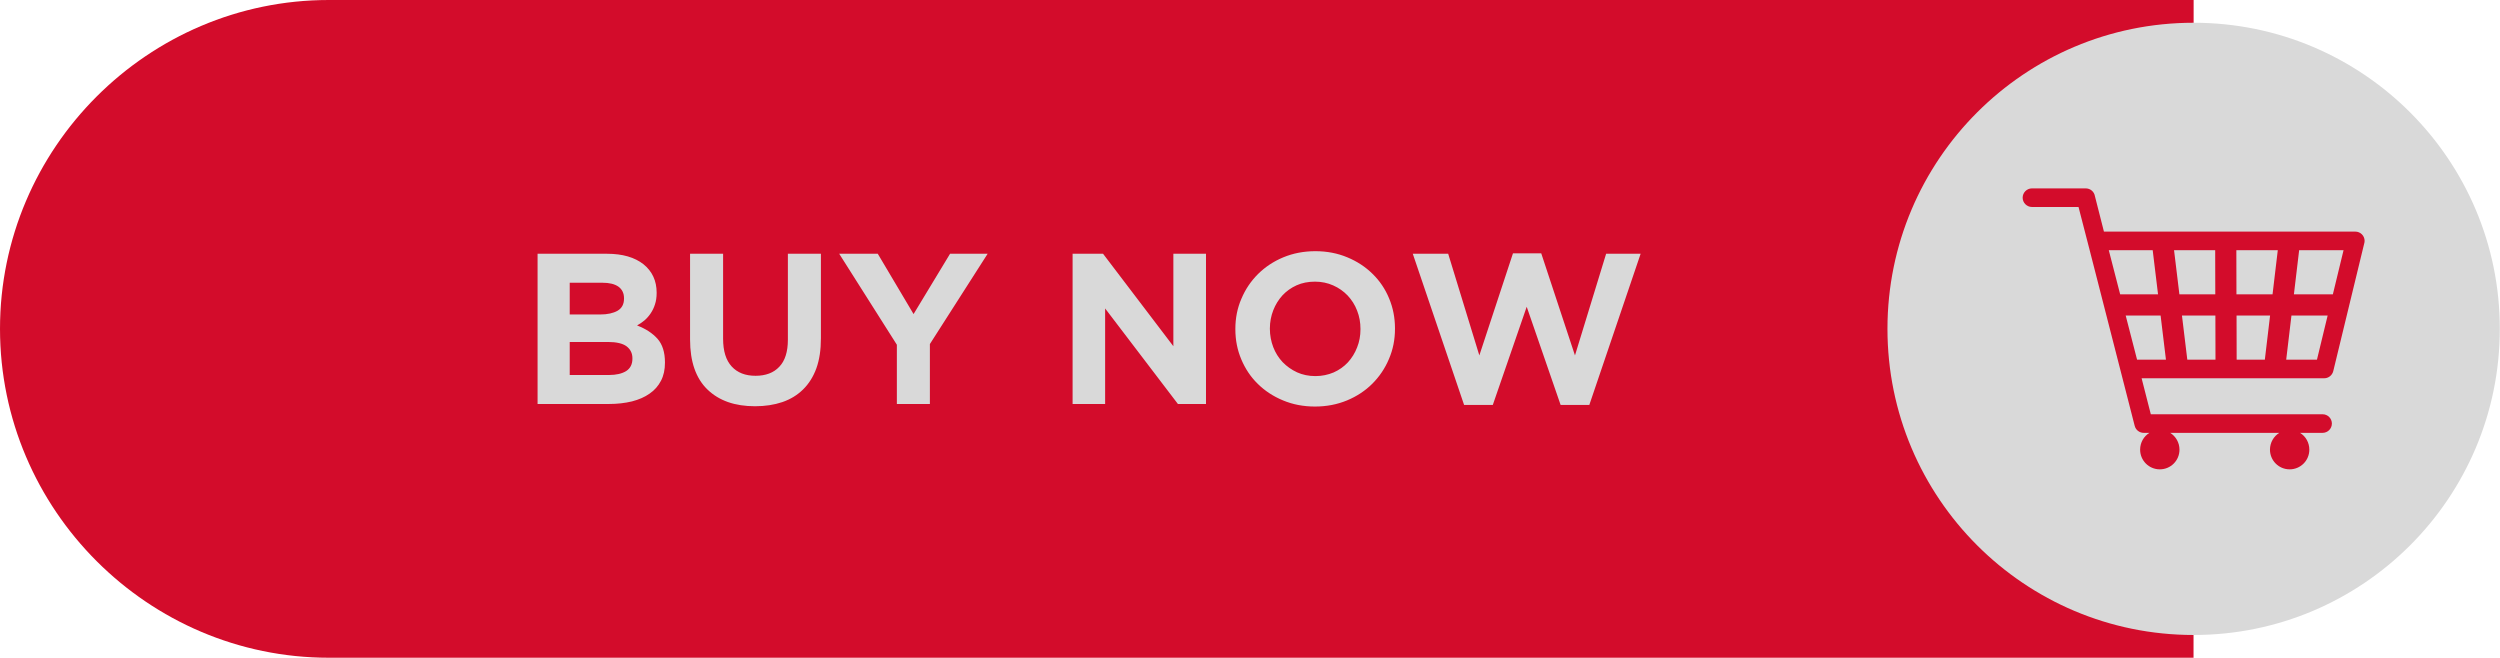
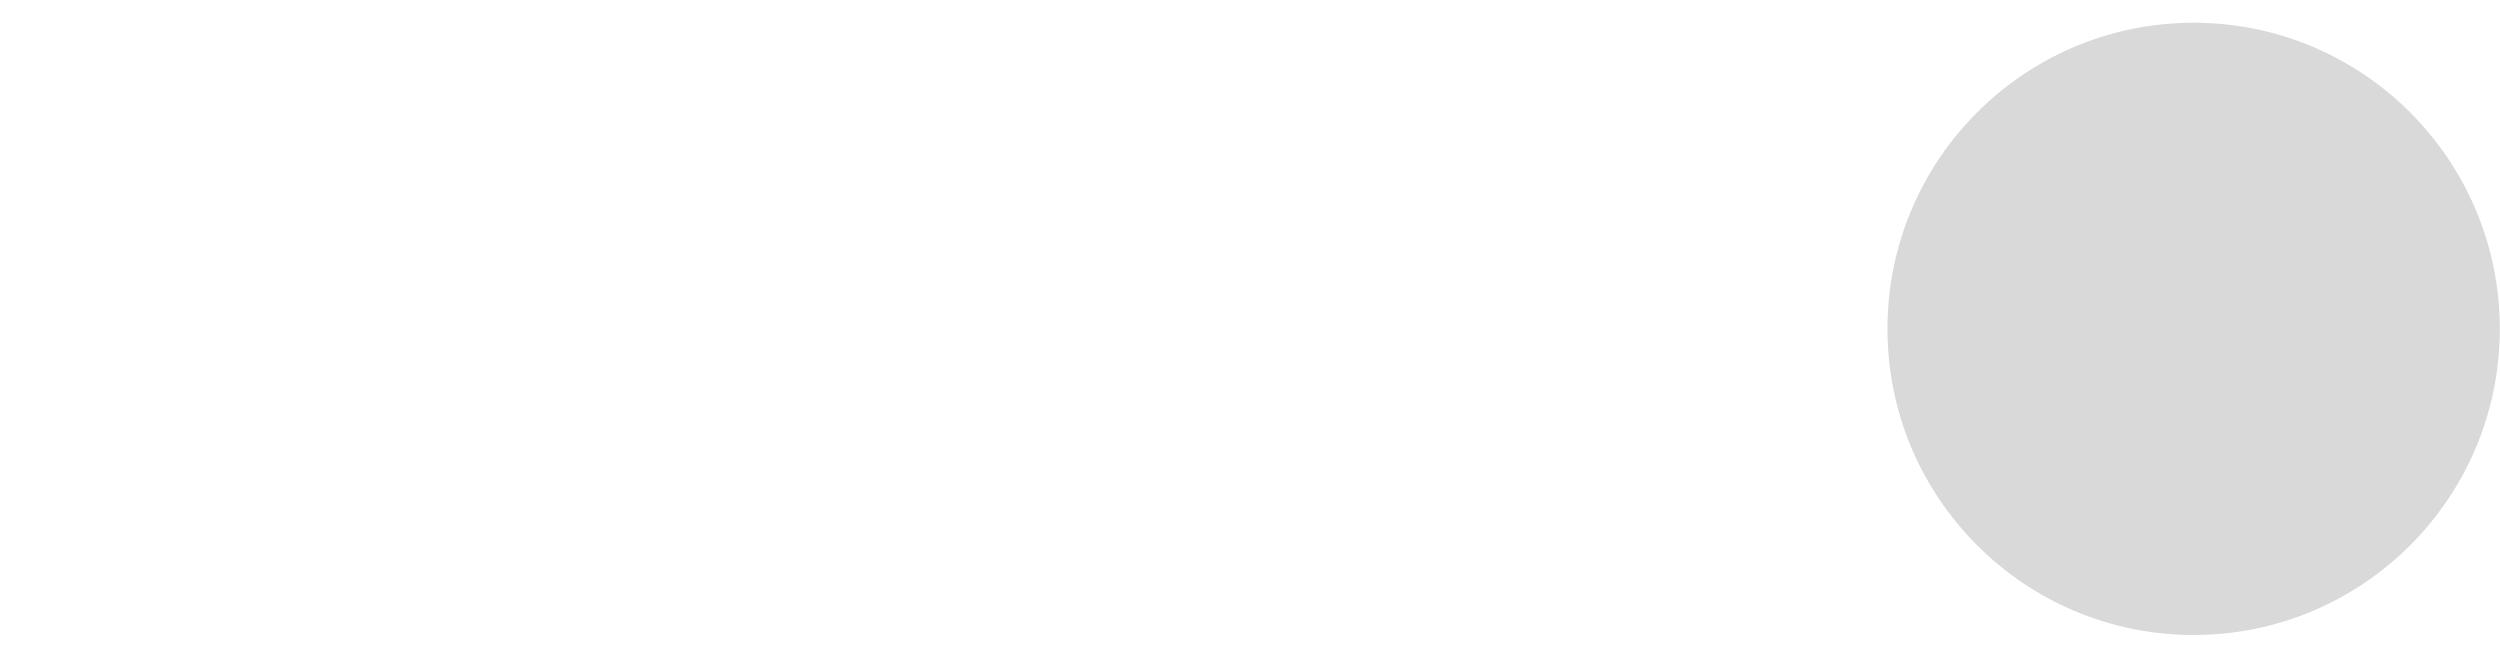
<svg xmlns="http://www.w3.org/2000/svg" clip-rule="evenodd" fill="#000000" fill-rule="evenodd" height="66.5" image-rendering="optimizeQuality" preserveAspectRatio="xMidYMid meet" shape-rendering="geometricPrecision" text-rendering="geometricPrecision" version="1" viewBox="0.0 -0.0 252.8 66.5" width="252.8" zoomAndPan="magnify">
  <g>
    <g>
      <g id="change1_1">
-         <path d="M221.82 0l-188.57 0c-18.29,0 -33.25,14.96 -33.25,33.25l0 0c0,18.29 14.96,33.26 33.25,33.26l188.56 0 0.01 -66.51z" fill="#d30c2b" />
-       </g>
+         </g>
      <g id="change2_1">
        <path d="M221.82 2.3c17.1,0 30.96,13.86 30.96,30.95 0,17.1 -13.86,30.96 -30.96,30.96 -17.1,0 -30.96,-13.86 -30.96,-30.96 0,-17.09 13.86,-30.95 30.96,-30.95z" fill="#d9d9d9" />
      </g>
      <g id="change1_2">
-         <path d="M205.47 19.05c-0.51,0 -0.94,0.42 -0.94,0.94 0,0.52 0.43,0.94 0.94,0.94l4.71 0 0.94 3.64c0,0.01 0,0.03 0.01,0.04l0.13 0.5 4.6 17.95c0.11,0.43 0.49,0.71 0.91,0.71l0 0 0.58 0c-0.57,0.35 -0.94,0.98 -0.94,1.7 0,1.1 0.89,1.99 1.99,1.99 1.1,0 1.99,-0.89 1.99,-1.99 0,-0.72 -0.38,-1.35 -0.94,-1.7l11.03 0c-0.56,0.35 -0.94,0.98 -0.94,1.7 0,1.1 0.89,1.99 1.99,1.99 1.1,0 1.99,-0.89 1.99,-1.99 0,-0.72 -0.37,-1.35 -0.94,-1.7l2.28 0c0.52,0 0.94,-0.42 0.94,-0.94 0,-0.52 -0.42,-0.94 -0.94,-0.94l-17.37 0 -0.93 -3.64 18.47 0 0 0c0.42,0 0.8,-0.29 0.91,-0.72l3.12 -12.87c0.03,-0.1 0.05,-0.2 0.05,-0.3 0,-0.52 -0.42,-0.94 -0.94,-0.94l-25.42 0 -0.91 -3.58c-0.07,-0.45 -0.46,-0.79 -0.93,-0.79l-5.44 0zm30.43 10.71l-3.94 0 0.53 -4.46 4.49 0 -1.08 4.46zm-6.1 0l-3.65 0 -0.01 -4.46 4.19 0 -0.53 4.46zm-5.79 0l-3.63 0 -0.54 -4.46 4.16 0 0.01 4.46zm-5.79 0l-3.83 0 -1.15 -4.46 4.44 0 0.54 4.46zm-3.27 2.15l3.53 0 0.54 4.46 -2.92 0 -1.15 -4.46zm5.69 0l3.38 0 0.01 4.46 -2.85 0 -0.54 -4.46zm5.52 0l3.39 0 -0.53 4.46 -2.85 0 -0.01 -4.46zm5.55 0l3.66 0 -1.08 4.46 -3.11 0 0.53 -4.46z" fill="#d30c2b" fill-rule="nonzero" />
-       </g>
+         </g>
      <g id="change2_2">
-         <path d="M67.24 36.68l0 -0.04c0,-1.01 -0.25,-1.81 -0.75,-2.38 -0.51,-0.57 -1.2,-1.02 -2.07,-1.35 0.27,-0.15 0.52,-0.32 0.76,-0.52 0.24,-0.21 0.44,-0.44 0.62,-0.71 0.18,-0.27 0.33,-0.57 0.43,-0.9 0.11,-0.33 0.17,-0.71 0.17,-1.15l0 -0.04c0,-1.2 -0.45,-2.16 -1.33,-2.87 -0.89,-0.7 -2.12,-1.06 -3.67,-1.06l-7.04 0 0 15.19 7.21 0c0.85,0 1.63,-0.09 2.33,-0.26 0.7,-0.18 1.3,-0.44 1.79,-0.79 0.5,-0.34 0.88,-0.78 1.15,-1.3 0.27,-0.52 0.4,-1.12 0.4,-1.82zm-4.14 -6.48c0,0.56 -0.22,0.97 -0.65,1.22 -0.44,0.25 -1.02,0.38 -1.76,0.38l-3.08 0 0 -3.21 3.3 0c0.71,0 1.25,0.13 1.63,0.4 0.37,0.27 0.56,0.66 0.56,1.16l0 0.05zm0.85 6.07c0,0.56 -0.21,0.98 -0.63,1.25 -0.42,0.26 -1,0.4 -1.74,0.4l-3.97 0 0 -3.34 3.86 0c0.87,0 1.5,0.15 1.89,0.44 0.39,0.3 0.59,0.7 0.59,1.21l0 0.04zm19.06 -2.04l0 -8.57 -3.34 0 0 8.7c0,1.21 -0.29,2.13 -0.87,2.73 -0.57,0.61 -1.38,0.91 -2.4,0.91 -1.03,0 -1.83,-0.31 -2.41,-0.94 -0.58,-0.63 -0.87,-1.56 -0.87,-2.81l0 -8.59 -3.34 0 0 8.68c0,2.24 0.59,3.92 1.76,5.05 1.17,1.13 2.77,1.69 4.81,1.69 1.02,0 1.93,-0.14 2.76,-0.42 0.82,-0.28 1.52,-0.71 2.1,-1.28 0.58,-0.57 1.03,-1.28 1.34,-2.13 0.31,-0.86 0.46,-1.86 0.46,-3.02zm16.86 -8.57l-3.8 0 -3.69 6.1 -3.62 -6.1 -3.9 0 5.83 9.2 0 5.99 3.34 0 0 -6.06 5.84 -9.13zm22.08 15.19l0 -15.19 -3.3 0 0 9.35 -7.11 -9.35 -3.08 0 0 15.19 3.29 0 0 -9.66 7.36 9.66 2.84 0zm19.11 -7.6l0 -0.04c0,-1.08 -0.2,-2.1 -0.6,-3.05 -0.39,-0.94 -0.95,-1.77 -1.67,-2.47 -0.71,-0.7 -1.56,-1.26 -2.55,-1.67 -0.98,-0.41 -2.06,-0.62 -3.23,-0.62 -1.17,0 -2.25,0.21 -3.24,0.62 -0.99,0.41 -1.84,0.98 -2.56,1.69 -0.72,0.72 -1.28,1.55 -1.68,2.5 -0.41,0.94 -0.61,1.96 -0.61,3.04l0 0.05c0,1.08 0.2,2.1 0.6,3.04 0.4,0.95 0.95,1.78 1.67,2.48 0.71,0.7 1.56,1.26 2.55,1.67 0.98,0.41 2.06,0.62 3.23,0.62 1.17,0 2.25,-0.21 3.24,-0.62 0.99,-0.41 1.85,-0.98 2.56,-1.69 0.72,-0.72 1.28,-1.55 1.68,-2.5 0.41,-0.95 0.61,-1.96 0.61,-3.05zm-3.49 0.05c0,0.65 -0.11,1.26 -0.34,1.83 -0.22,0.57 -0.53,1.07 -0.93,1.51 -0.4,0.43 -0.88,0.77 -1.44,1.02 -0.57,0.24 -1.18,0.37 -1.85,0.37 -0.68,0 -1.3,-0.13 -1.85,-0.38 -0.56,-0.26 -1.04,-0.6 -1.46,-1.03 -0.41,-0.44 -0.73,-0.94 -0.95,-1.52 -0.22,-0.58 -0.34,-1.2 -0.34,-1.85l0 -0.04c0,-0.65 0.12,-1.26 0.34,-1.83 0.22,-0.57 0.54,-1.08 0.93,-1.51 0.4,-0.43 0.88,-0.77 1.43,-1.02 0.56,-0.25 1.18,-0.37 1.86,-0.37 0.66,0 1.28,0.13 1.84,0.38 0.57,0.25 1.06,0.6 1.47,1.03 0.41,0.44 0.73,0.94 0.95,1.52 0.23,0.58 0.34,1.19 0.34,1.84l0 0.05zm28.33 -7.64l-3.49 0 -3.15 10.28 -3.41 -10.32 -2.86 0 -3.4 10.32 -3.15 -10.28 -3.58 0 5.19 15.29 2.9 0 3.43 -9.93 3.43 9.93 2.9 0 5.19 -15.29z" fill="#d9d9d9" fill-rule="nonzero" />
-       </g>
+         </g>
    </g>
  </g>
</svg>